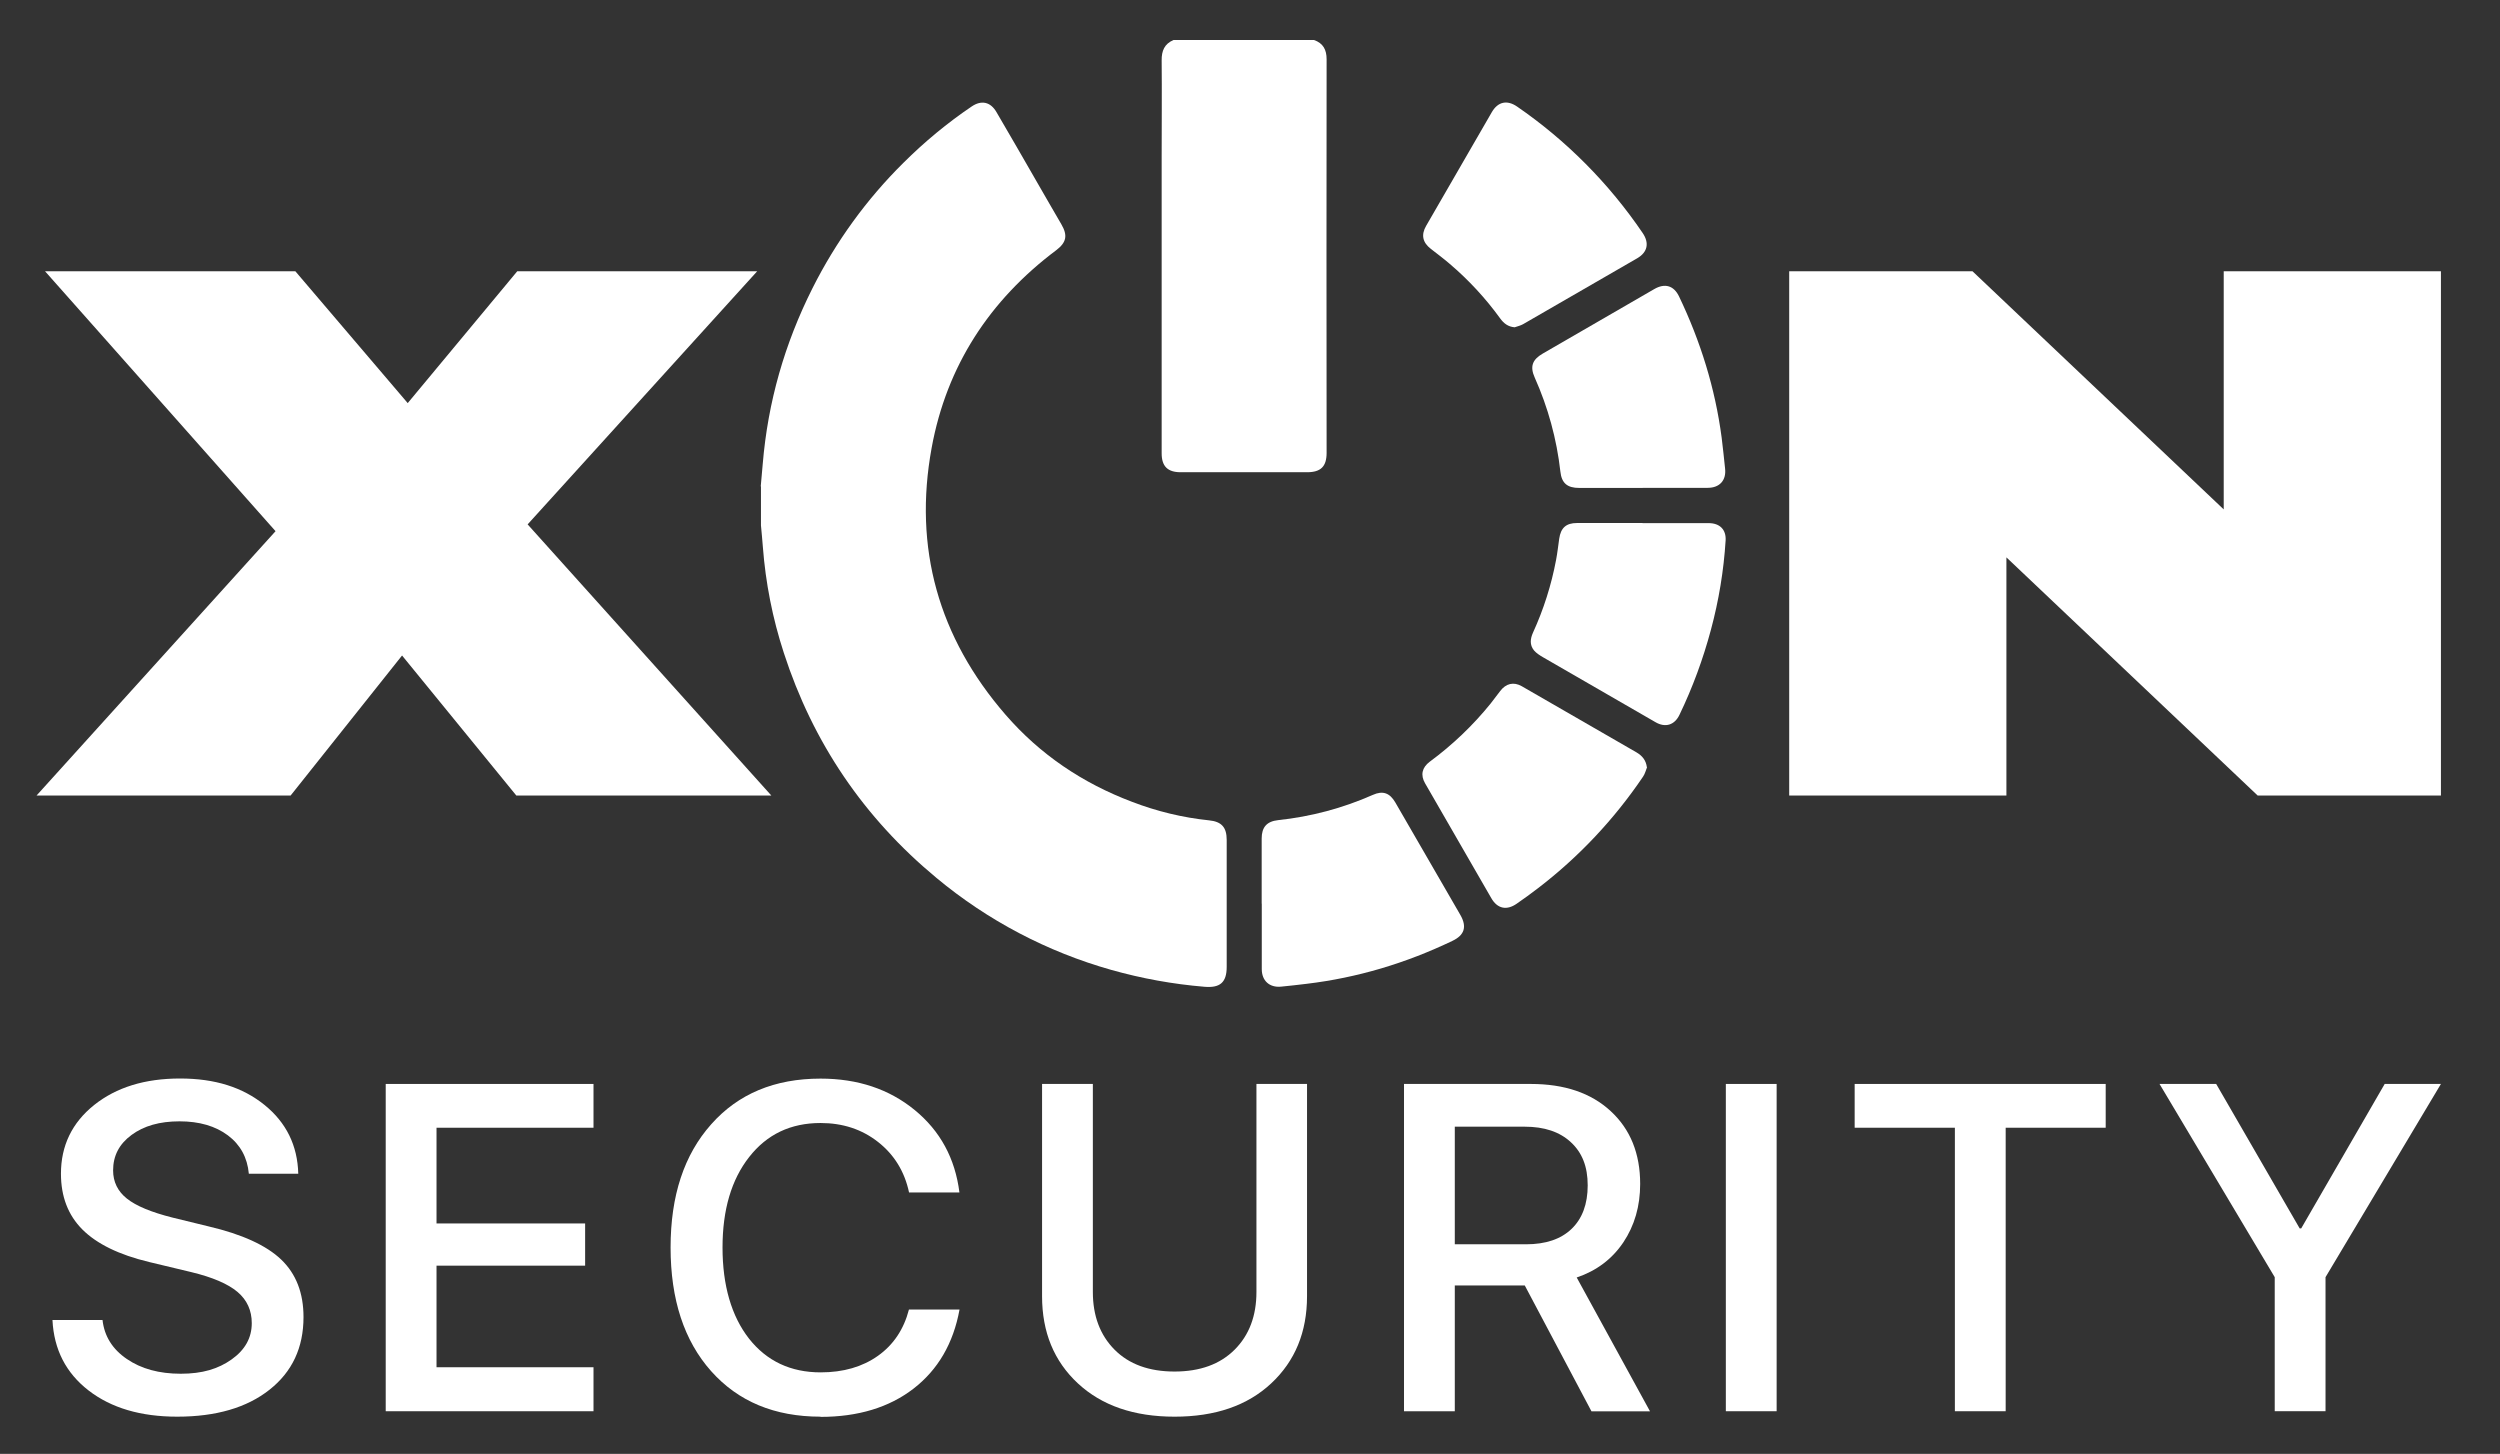
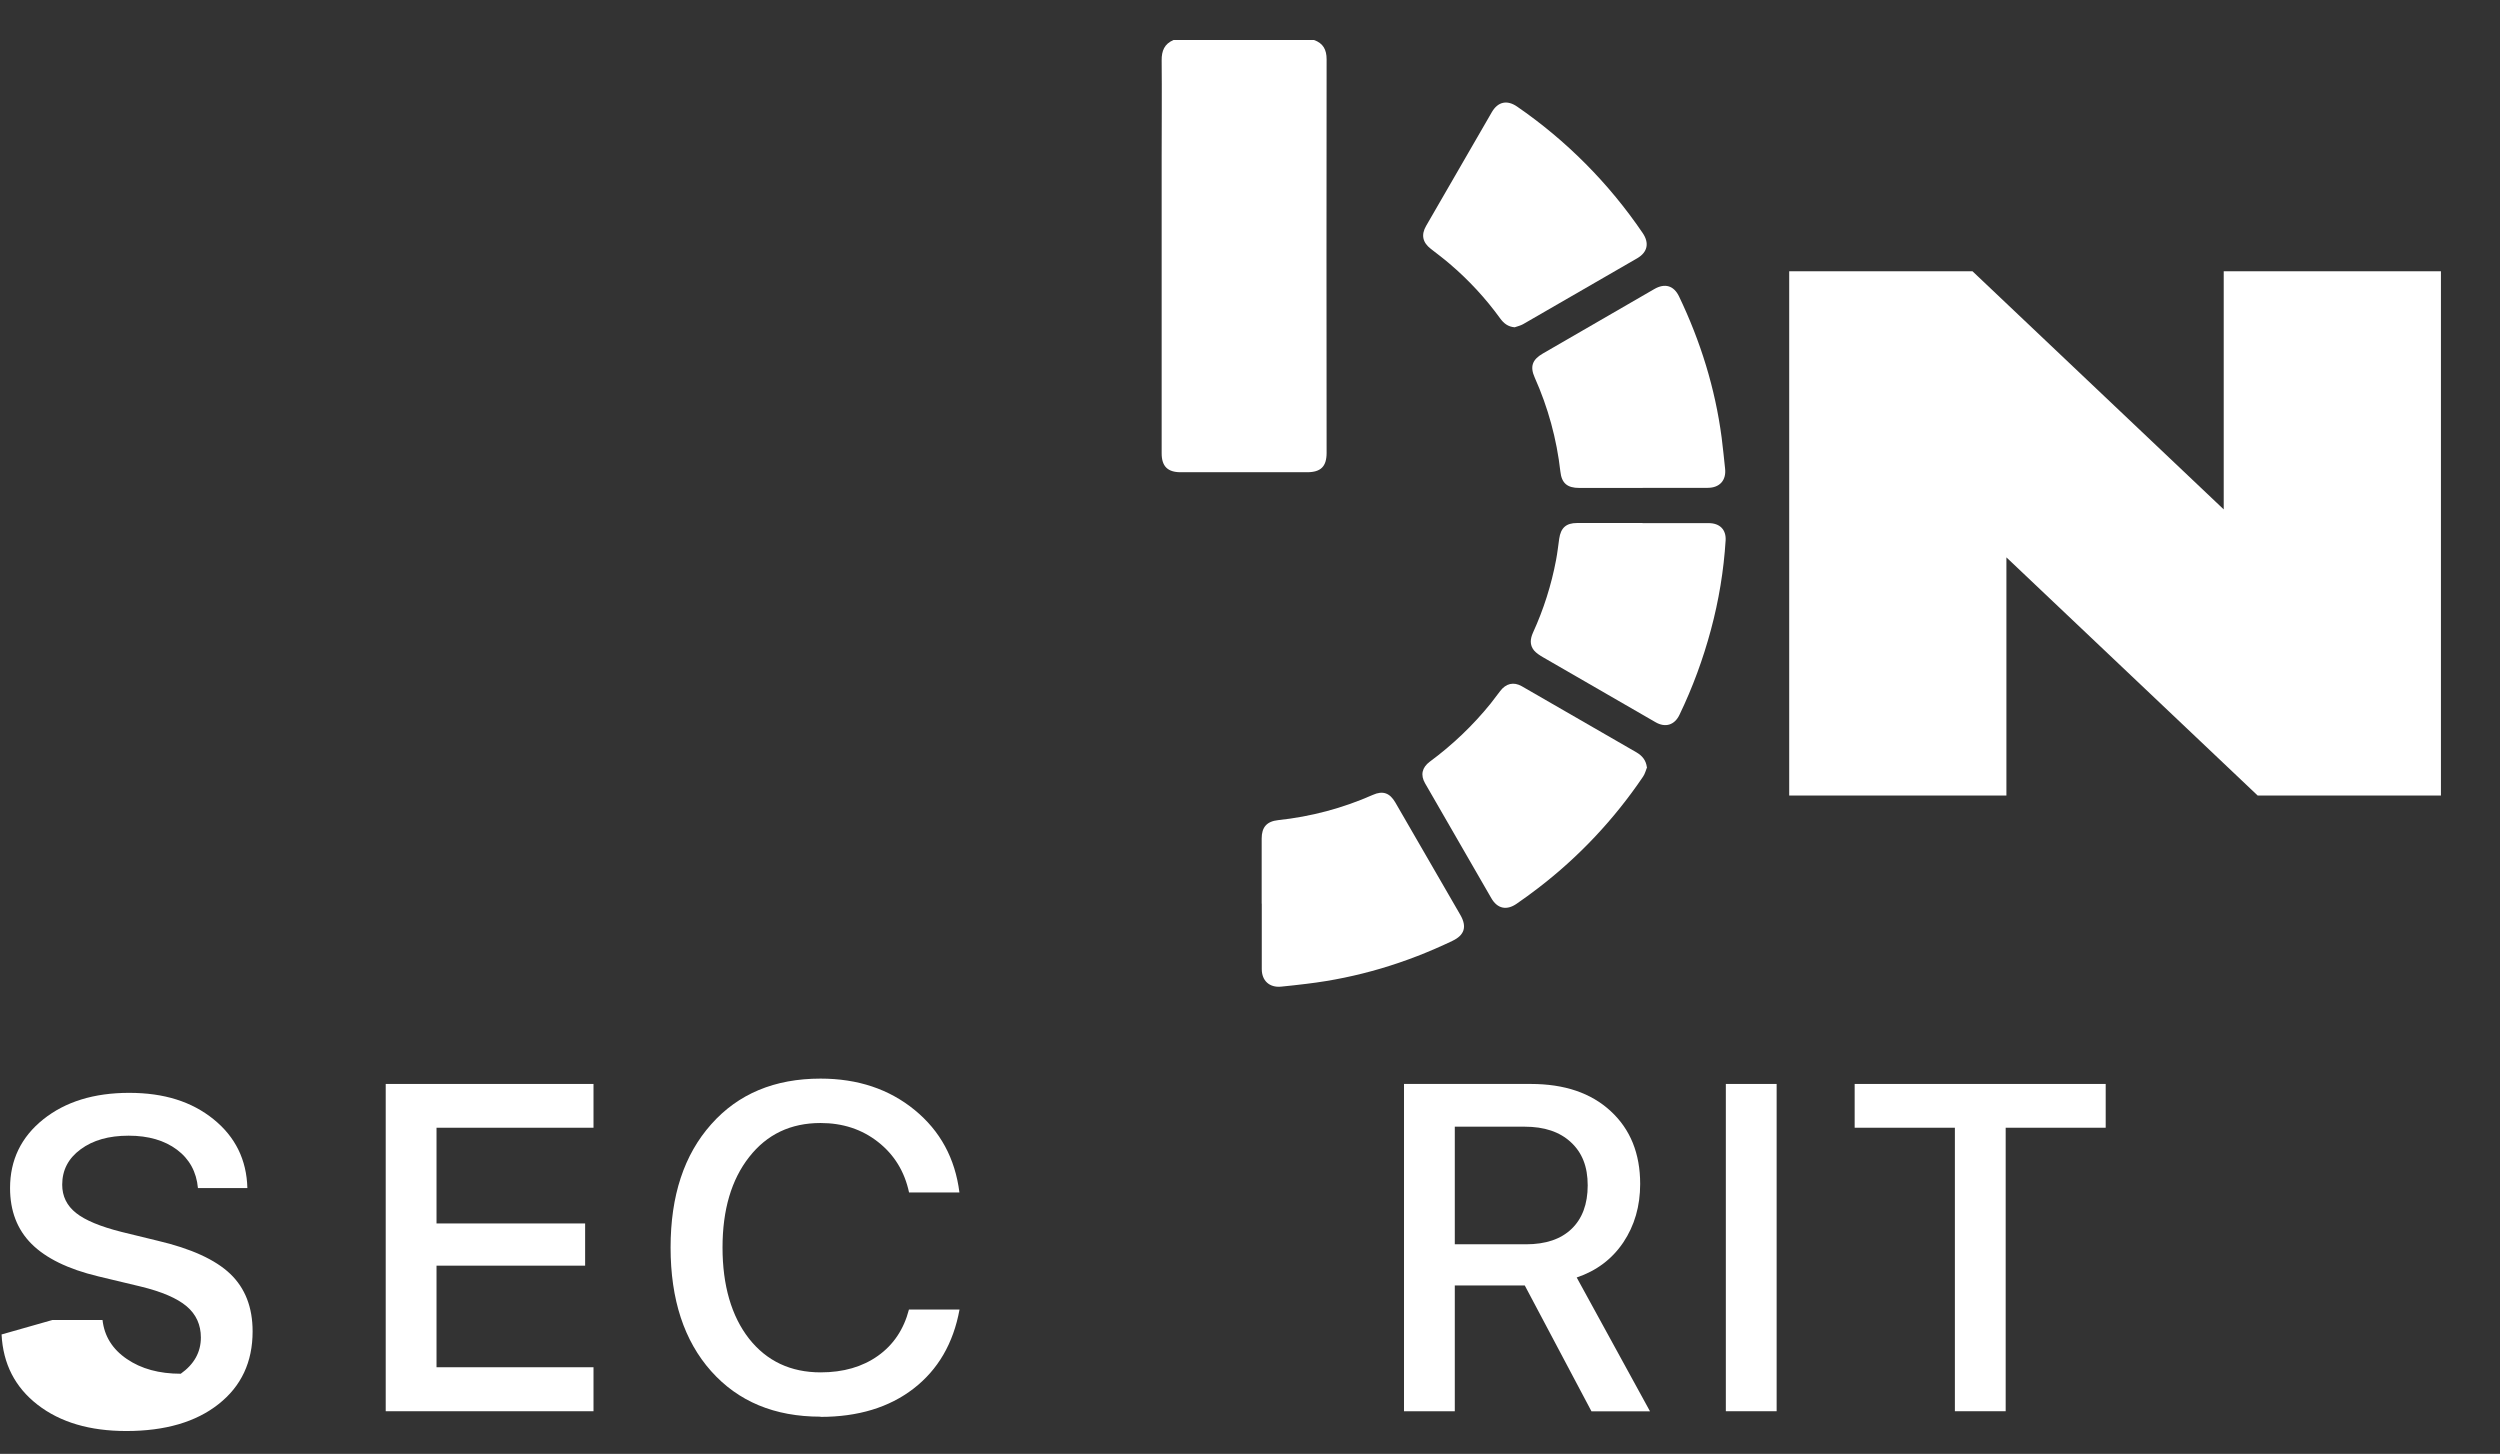
<svg xmlns="http://www.w3.org/2000/svg" id="_Слой_1" data-name="Слой 1" viewBox="0 0 238.71 138.82">
  <rect x="0" y="0" width="238.71" height="138.82" fill="#333333" stroke="none" />
  <defs>
    <style> .cls-1 { fill: #fff; stroke-width: 0px; } </style>
  </defs>
  <g>
-     <path class="cls-1" d="M49.3,75.96l-10.91-13.37-10.64,13.37H3.49l22.82-25.24L4.3,25.9h23.9l10.73,12.59,10.46-12.59h22.91l-21.92,24.17,23.27,25.89h-24.35Z" />
    <path class="cls-1" d="M233.07,25.9v50.06h-17.5l-23.99-22.74v22.74h-20.74V25.9h17.5l23.99,22.74v-22.74h20.74Z" />
-     <path class="cls-1" d="M72.64,46.43c.06-.71.13-1.43.19-2.14.49-5.9,2.09-11.48,4.75-16.77,2.23-4.44,5.16-8.49,8.69-11.98,2-1.99,4.18-3.8,6.52-5.38.92-.62,1.79-.44,2.36.55,1.3,2.22,2.58,4.44,3.86,6.67.78,1.34,1.54,2.69,2.33,4.03.63,1.08.49,1.74-.5,2.49-6.35,4.77-10.45,11.04-11.88,18.85-1.76,9.57.66,18.12,7.05,25.49,3.3,3.81,7.37,6.54,12.08,8.32,2.37.91,4.84,1.51,7.36,1.77,1.19.12,1.68.66,1.68,1.87v12.13c0,1.49-.65,2.02-2.13,1.89-3.01-.25-5.98-.79-8.89-1.61-6.12-1.73-11.81-4.72-16.7-8.79-6.93-5.75-11.79-12.91-14.57-21.49-1.07-3.28-1.74-6.68-2-10.12-.05-.69-.12-1.36-.18-2.04v-3.71Z" />
    <path class="cls-1" d="M125.47,3.82c.87.31,1.2.92,1.2,1.84-.01,12.53-.02,25.05,0,37.58,0,1.3-.55,1.85-1.86,1.85h-12.08c-1.24,0-1.81-.57-1.81-1.8V14.94c0-3.06.03-6.11,0-9.17-.01-.93.27-1.58,1.13-1.95h13.43Z" />
    <path class="cls-1" d="M156.83,49.95h6.32c1.05,0,1.68.61,1.62,1.65-.18,2.88-.65,5.73-1.4,8.52-.75,2.8-1.75,5.53-3.01,8.14-.47.98-1.35,1.24-2.28.7-3.58-2.06-7.17-4.13-10.74-6.2-.31-.18-.64-.39-.87-.66-.42-.52-.36-1.1-.09-1.7,1.01-2.21,1.75-4.54,2.2-6.93.13-.67.2-1.35.3-2.03.15-1.04.66-1.5,1.7-1.5h6.26,0Z" />
    <path class="cls-1" d="M120.47,86.29v-6.22c0-1.08.48-1.64,1.57-1.76,3.12-.33,6.17-1.14,9.04-2.41.96-.43,1.62-.19,2.15.72,2.07,3.58,4.14,7.16,6.21,10.74.65,1.13.4,1.93-.76,2.48-4.42,2.12-9.06,3.52-13.93,4.1-.81.1-1.62.19-2.44.27-1.1.1-1.83-.57-1.83-1.67,0-2.09,0-4.18,0-6.26Z" />
    <path class="cls-1" d="M157.27,73.25c-.12.3-.2.64-.38.9-2.75,4.07-6.14,7.68-10.05,10.67-.66.51-1.34,1-2.02,1.47-.96.67-1.85.48-2.43-.54-2.11-3.65-4.22-7.31-6.32-10.96-.45-.78-.3-1.5.45-2.06,2.17-1.6,4.12-3.46,5.81-5.55.31-.39.61-.79.91-1.19.55-.73,1.28-.91,2.06-.47,3.66,2.1,7.31,4.21,10.96,6.32.54.32.9.74.99,1.41Z" />
    <path class="cls-1" d="M144.62,31.25c-.63-.05-1.04-.38-1.38-.85-1.39-1.92-3.01-3.67-4.82-5.21-.58-.5-1.2-.96-1.8-1.43-.79-.61-.94-1.34-.45-2.19,2.1-3.62,4.19-7.25,6.28-10.87.58-.99,1.45-1.18,2.4-.53,4.71,3.24,8.78,7.34,12,12.08.65.96.47,1.83-.52,2.41-3.64,2.1-7.27,4.2-10.91,6.3-.24.13-.52.2-.79.29Z" />
    <path class="cls-1" d="M156.85,46.59h-6.06c-1.14,0-1.68-.45-1.8-1.57-.35-3.1-1.18-6.13-2.45-8.97-.47-1.05-.23-1.71.77-2.29,3.55-2.05,7.1-4.11,10.65-6.16,1-.58,1.86-.34,2.36.7,2.05,4.28,3.45,8.77,4.07,13.48.13.99.22,1.99.33,2.98.12,1.1-.52,1.82-1.66,1.82-2.07,0-4.14,0-6.21,0Z" />
  </g>
  <g>
-     <path class="cls-1" d="M5,126.04h4.79c.17,1.54.95,2.79,2.32,3.72,1.37.94,3.09,1.41,5.15,1.41s3.58-.46,4.86-1.37c1.28-.91,1.92-2.06,1.92-3.46,0-1.21-.45-2.21-1.36-2.98-.91-.77-2.38-1.4-4.4-1.89l-4.05-.97c-2.87-.69-4.99-1.73-6.36-3.1s-2.05-3.15-2.05-5.33c0-2.68,1.06-4.87,3.17-6.56,2.12-1.69,4.85-2.53,8.2-2.53s5.98.84,8.06,2.52c2.08,1.68,3.16,3.87,3.23,6.57h-4.72c-.14-1.54-.81-2.77-2-3.66-1.19-.89-2.73-1.34-4.62-1.34s-3.4.43-4.58,1.3-1.76,1.99-1.76,3.38c0,1.1.44,2,1.32,2.7.88.7,2.33,1.3,4.35,1.81l3.44.84c3.2.75,5.52,1.81,6.94,3.17s2.13,3.19,2.13,5.49c0,2.92-1.08,5.23-3.25,6.94-2.16,1.71-5.1,2.57-8.81,2.57-3.48,0-6.3-.83-8.46-2.5-2.16-1.67-3.31-3.91-3.45-6.72Z" />
+     <path class="cls-1" d="M5,126.04h4.79c.17,1.54.95,2.79,2.32,3.72,1.37.94,3.09,1.41,5.15,1.41c1.28-.91,1.92-2.06,1.92-3.46,0-1.21-.45-2.21-1.36-2.98-.91-.77-2.38-1.4-4.4-1.89l-4.05-.97c-2.87-.69-4.99-1.73-6.36-3.1s-2.05-3.15-2.05-5.33c0-2.68,1.06-4.87,3.17-6.56,2.12-1.69,4.85-2.53,8.2-2.53s5.98.84,8.06,2.52c2.08,1.68,3.16,3.87,3.23,6.57h-4.72c-.14-1.54-.81-2.77-2-3.66-1.19-.89-2.73-1.34-4.62-1.34s-3.4.43-4.58,1.3-1.76,1.99-1.76,3.38c0,1.1.44,2,1.32,2.7.88.7,2.33,1.3,4.35,1.81l3.44.84c3.2.75,5.52,1.81,6.94,3.17s2.13,3.19,2.13,5.49c0,2.92-1.08,5.23-3.25,6.94-2.16,1.71-5.1,2.57-8.81,2.57-3.48,0-6.3-.83-8.46-2.5-2.16-1.67-3.31-3.91-3.45-6.72Z" />
    <path class="cls-1" d="M56.67,130.55v4.2h-19.84v-31.25h19.84v4.18h-14.99v9.14h14.19v4.03h-14.19v9.7h14.99Z" />
    <path class="cls-1" d="M78.35,135.27c-4.39,0-7.87-1.45-10.45-4.35-2.58-2.9-3.87-6.84-3.87-11.8s1.29-8.86,3.88-11.77c2.58-2.91,6.06-4.36,10.44-4.36,3.55,0,6.55,1,8.99,3,2.44,2,3.86,4.62,4.27,7.87h-4.81c-.43-2.01-1.42-3.61-2.96-4.82-1.54-1.21-3.37-1.81-5.49-1.81-2.85,0-5.12,1.08-6.81,3.24-1.7,2.16-2.55,5.04-2.55,8.65s.85,6.55,2.53,8.7c1.69,2.14,3.97,3.22,6.84,3.22,2.17,0,3.99-.53,5.47-1.58,1.48-1.05,2.47-2.53,2.96-4.42h4.83c-.59,3.23-2.06,5.75-4.39,7.55s-5.3,2.7-8.89,2.7Z" />
-     <path class="cls-1" d="M104.35,103.5v19.86c0,2.28.69,4.12,2.07,5.51,1.38,1.39,3.29,2.09,5.73,2.09s4.35-.7,5.74-2.09c1.39-1.39,2.08-3.23,2.08-5.51v-19.86h4.83v20.27c0,3.42-1.14,6.19-3.42,8.32s-5.36,3.18-9.23,3.18-6.95-1.06-9.23-3.18c-2.28-2.12-3.42-4.89-3.42-8.32v-20.27h4.85Z" />
    <path class="cls-1" d="M138.91,122.73v12.02h-4.85v-31.25h12.11c3.21,0,5.75.86,7.62,2.59,1.88,1.73,2.82,4.05,2.82,6.96,0,2.12-.54,3.98-1.61,5.58-1.08,1.6-2.56,2.71-4.45,3.35l7,12.78h-5.59l-6.37-12.02h-6.67ZM138.91,107.57v11.24h6.8c1.88,0,3.33-.49,4.35-1.47s1.54-2.37,1.54-4.16-.53-3.12-1.6-4.11c-1.07-1-2.54-1.49-4.42-1.49h-6.67Z" />
    <path class="cls-1" d="M169.64,134.75h-4.85v-31.25h4.85v31.25Z" />
    <path class="cls-1" d="M191.51,134.75h-4.85v-27.07h-9.57v-4.18h23.97v4.18h-9.55v27.07Z" />
-     <path class="cls-1" d="M222.05,134.75h-4.85v-12.8l-11-18.45h5.41l7.97,13.79h.15l7.97-13.79h5.37l-11.02,18.45v12.8Z" />
  </g>
</svg>